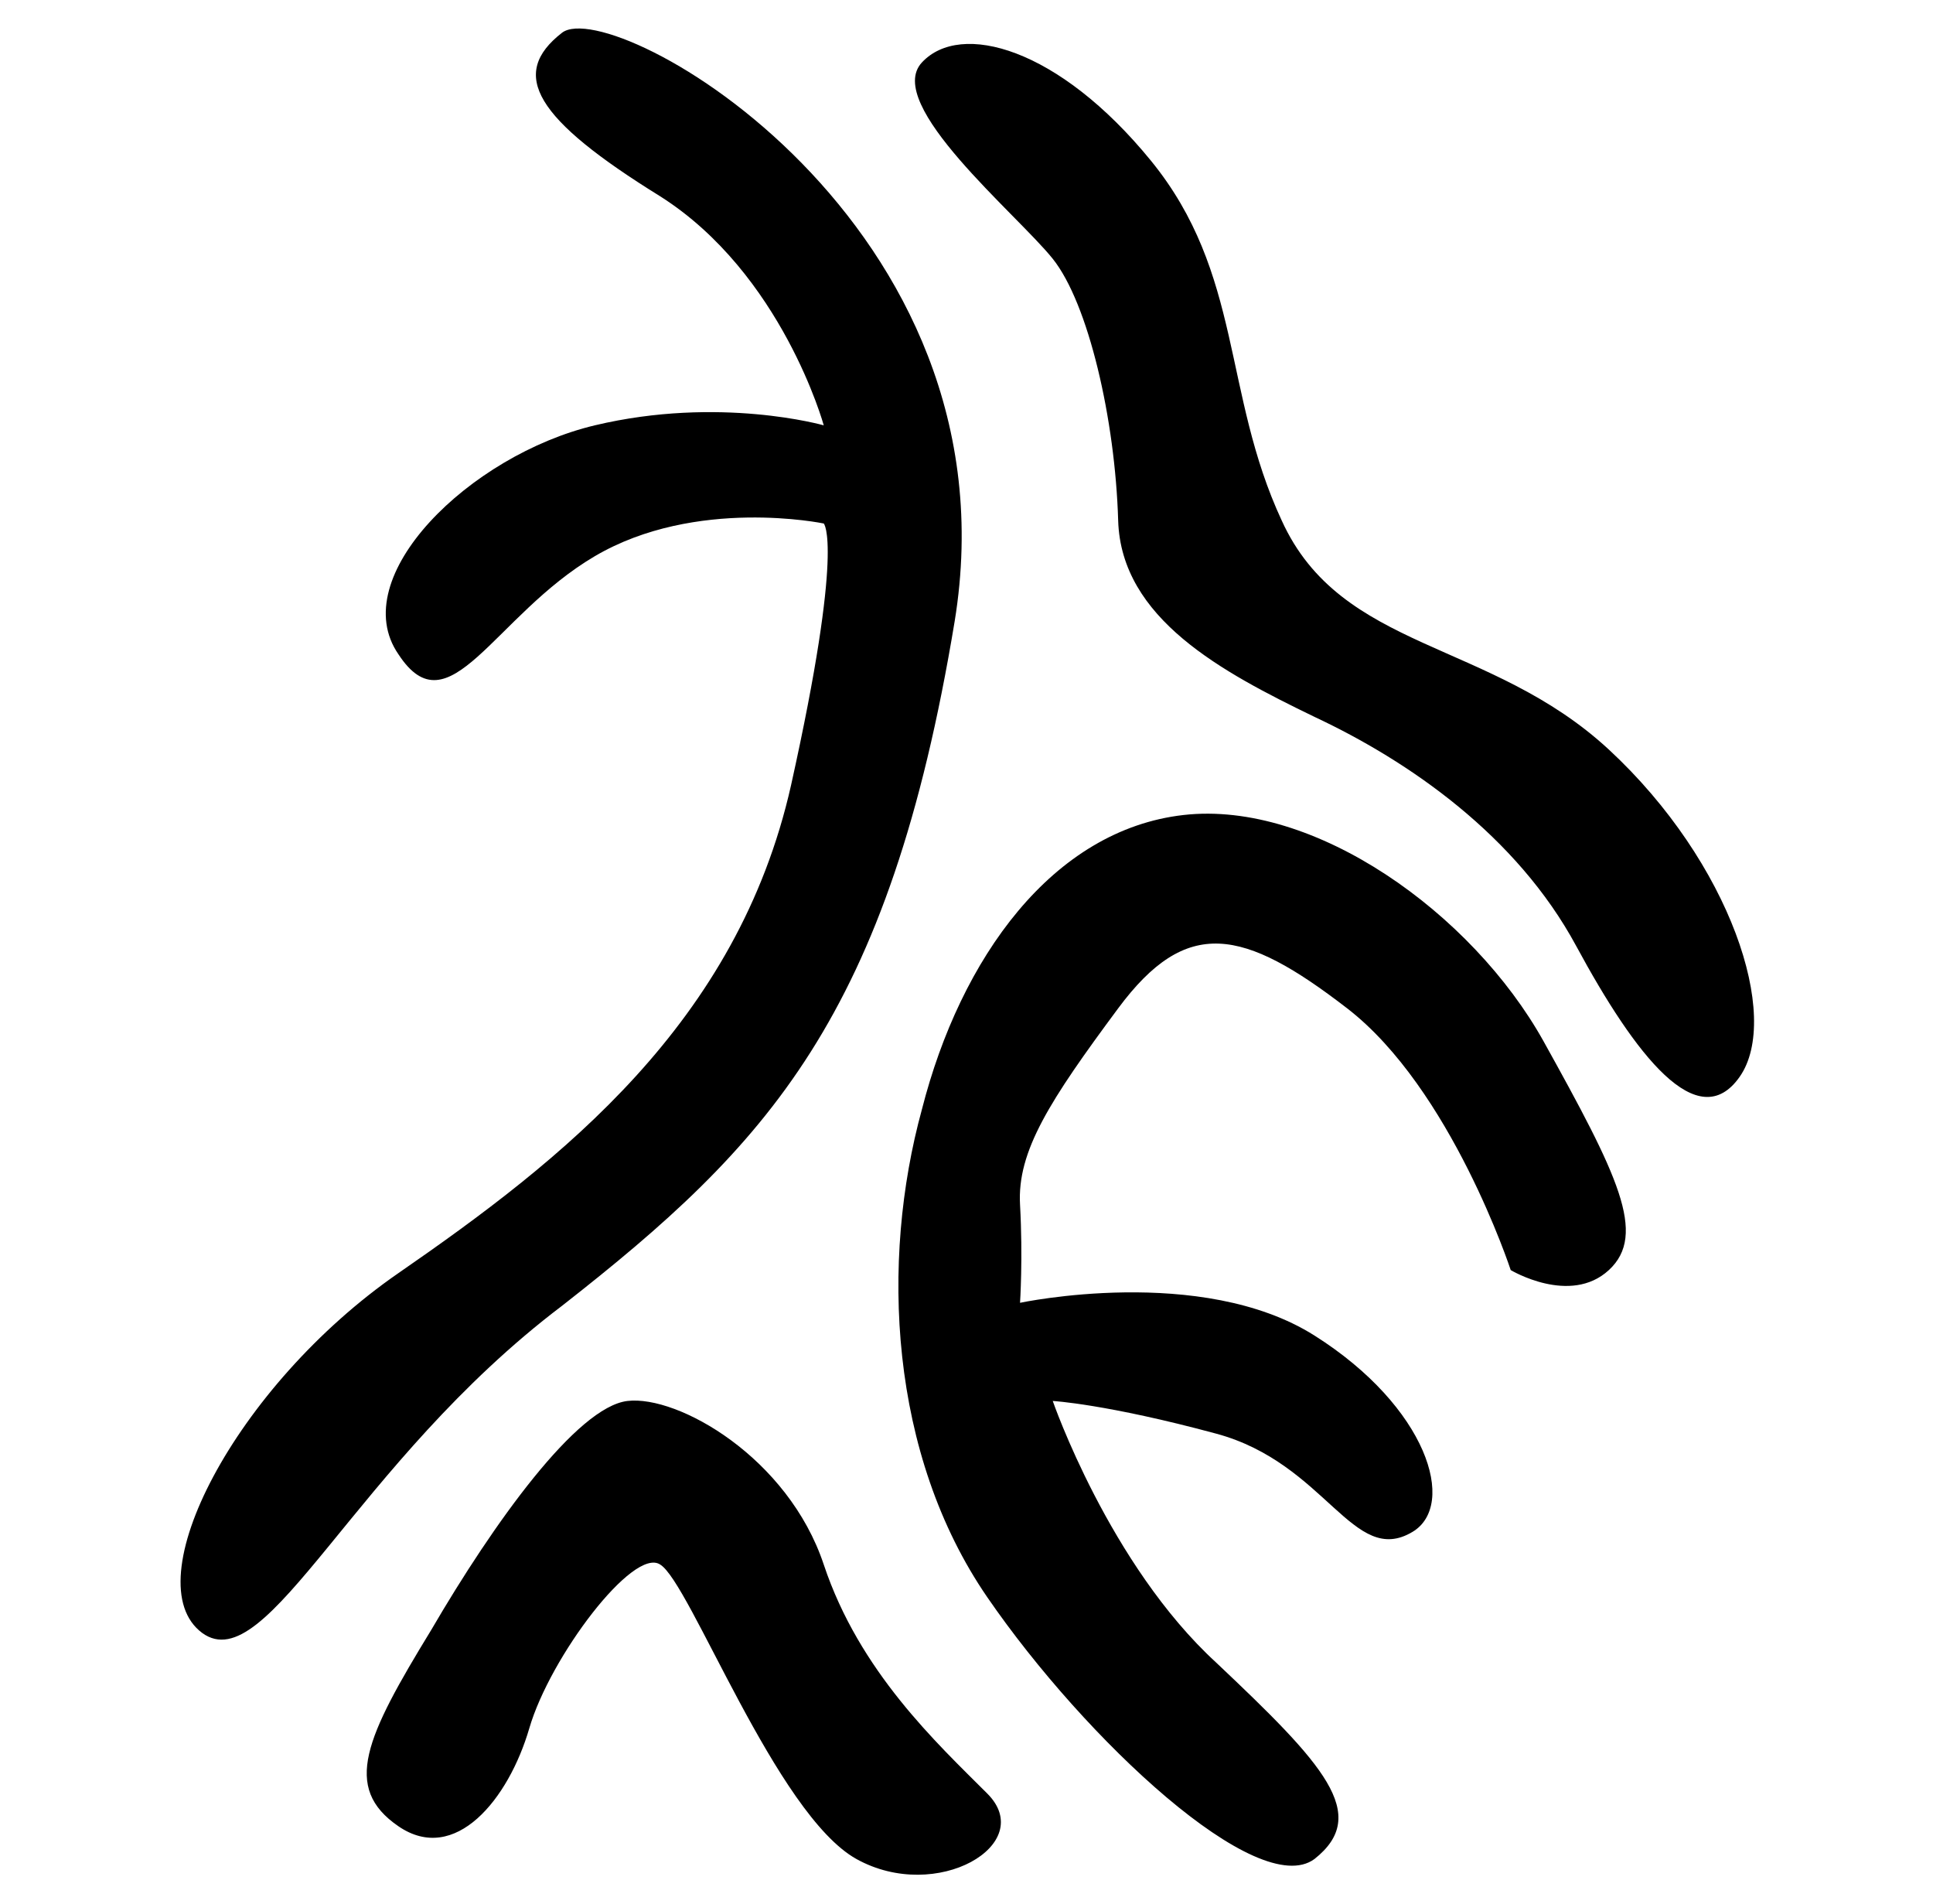
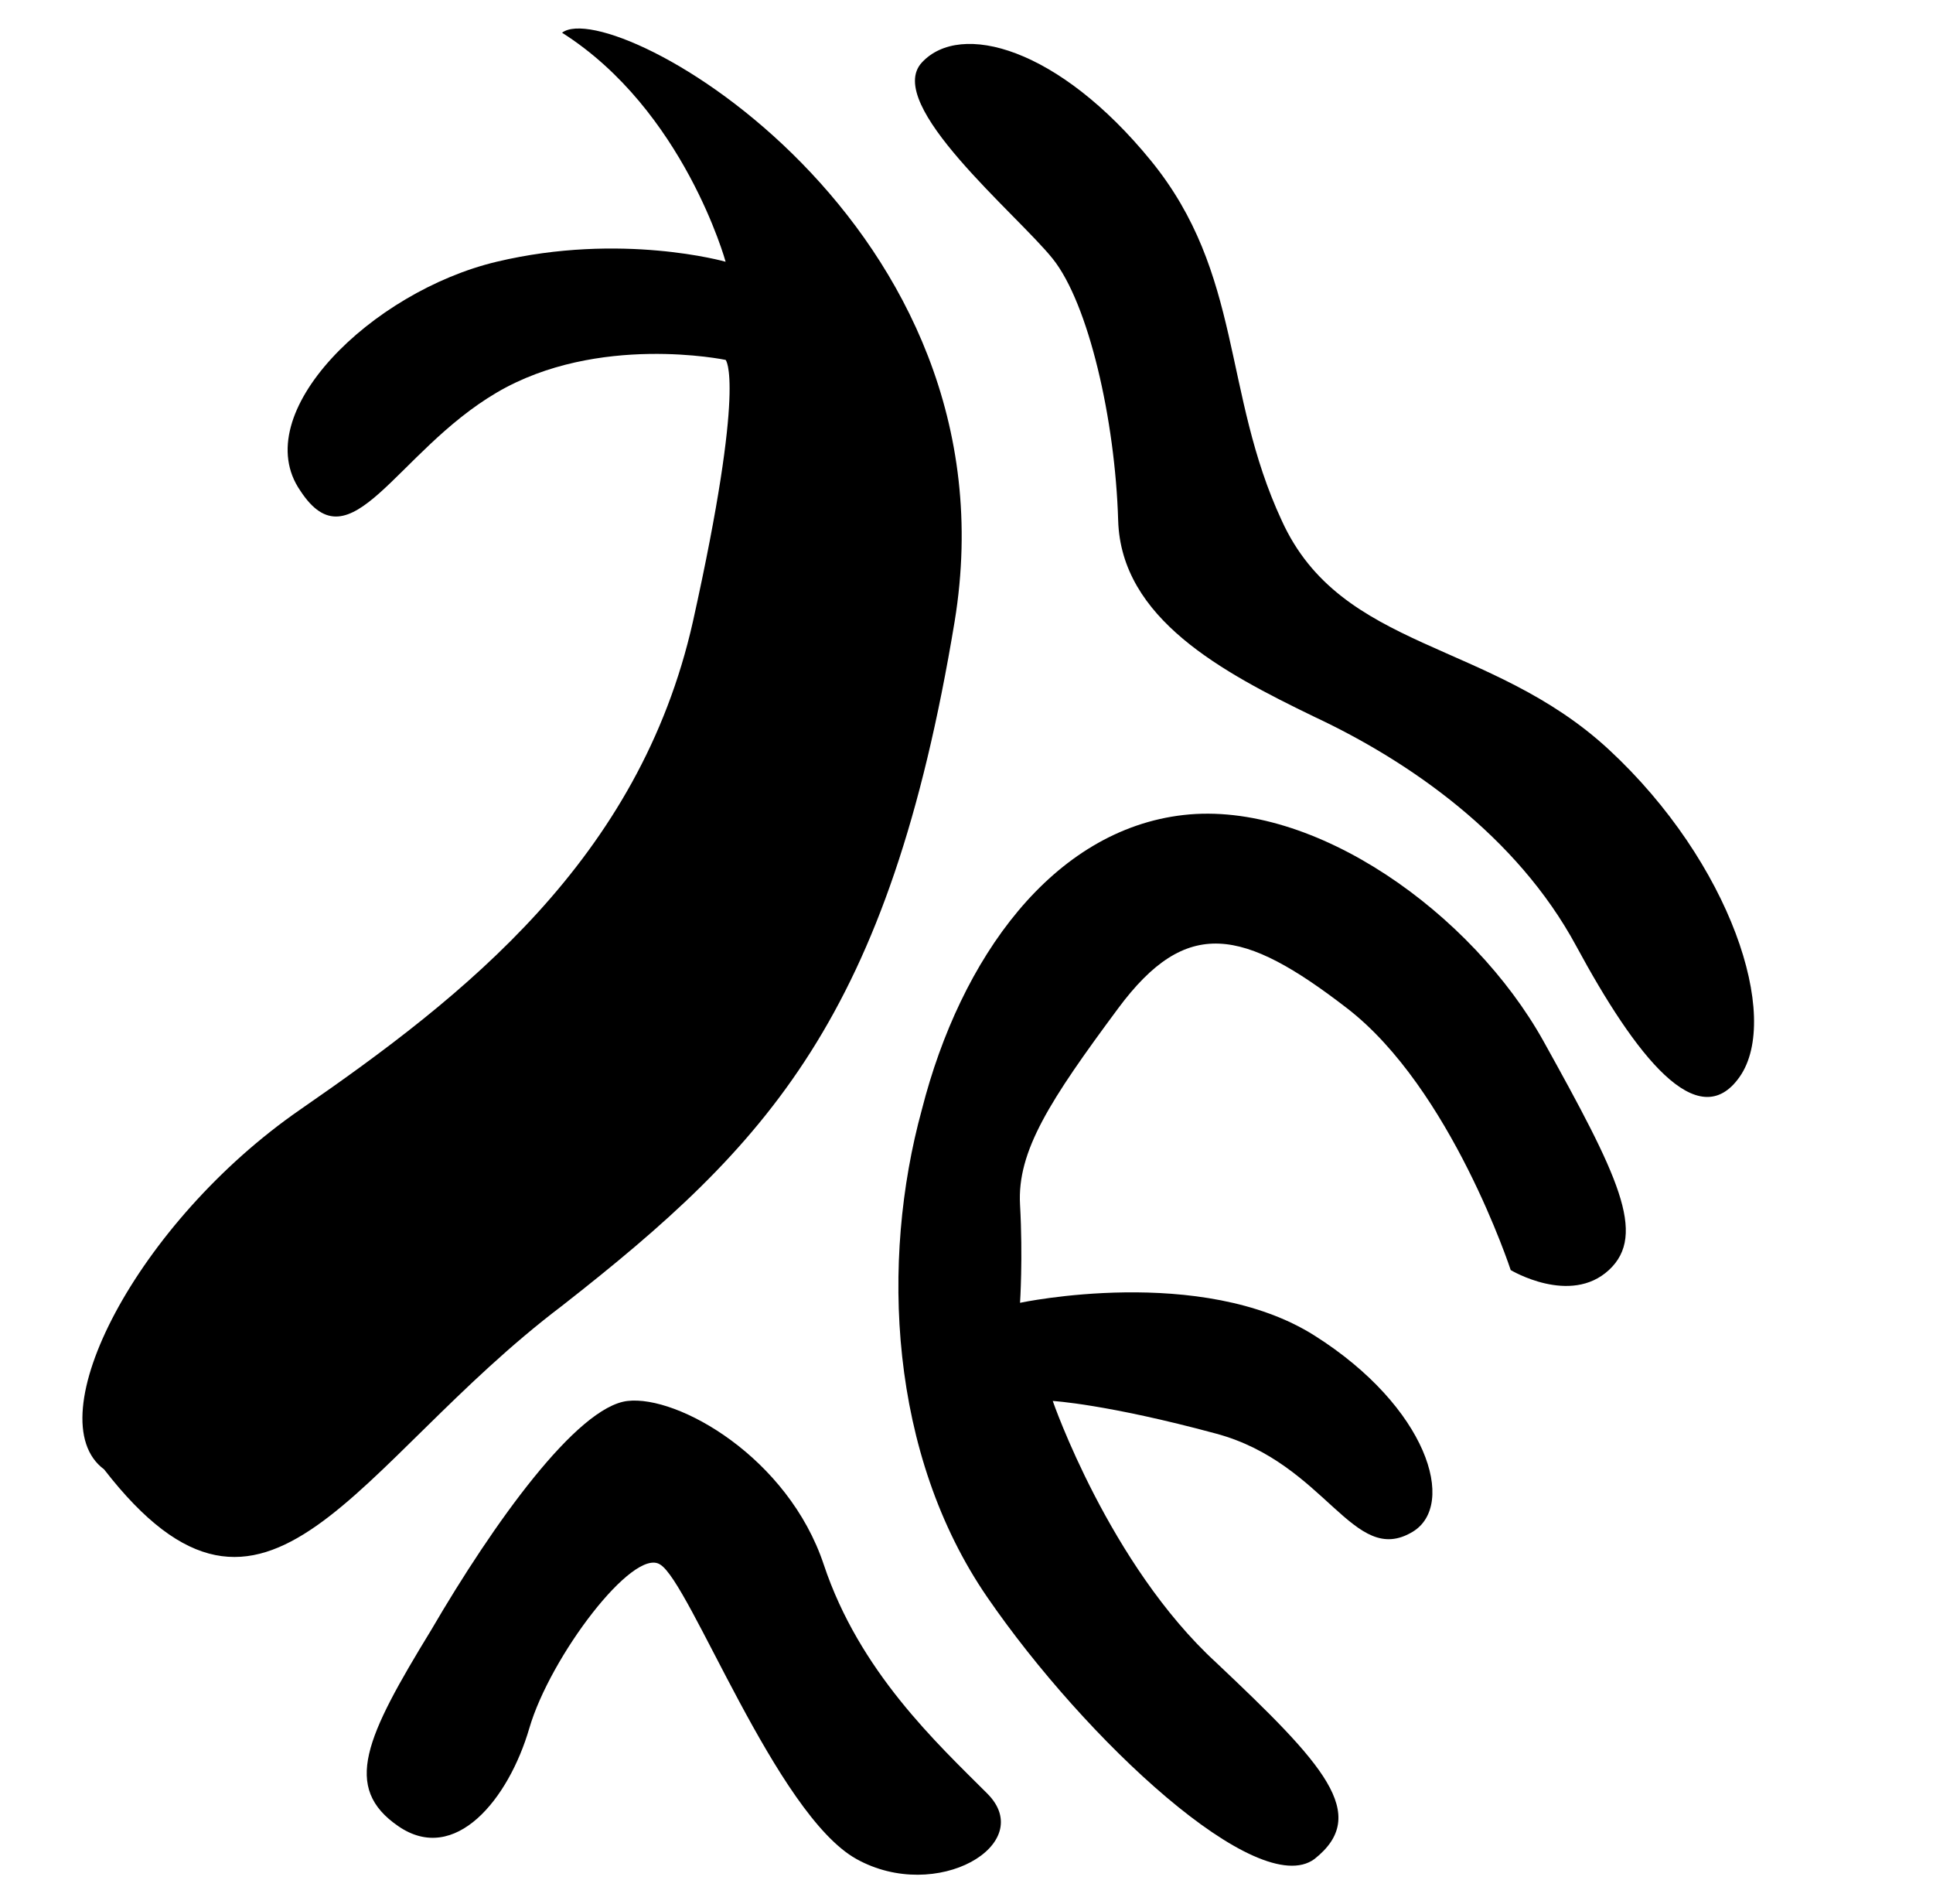
<svg xmlns="http://www.w3.org/2000/svg" version="1.1" id="Layer_1" x="0px" y="0px" viewBox="0 0 65 64" style="enable-background:new 0 0 65 64;" xml:space="preserve">
-   <path d="M18.9,43.9c6.9-5.4,11-9.7,13.2-23C34.3,7.5,20.6-0.2,18.9,1.1C17.1,2.5,18,4,22.2,6.6c4.1,2.6,5.5,7.7,5.5,7.7  s-3.5-1-7.7,0s-8.4,5.1-6.6,7.7c1.7,2.6,3.2-1.3,6.6-3.3s7.7-1.1,7.7-1.1s0.7,0.7-1.1,8.8c-1.8,8-7.7,12.6-13.2,16.4  c-5.5,3.8-8.9,10.4-6.6,12.1C9,56.5,11.9,49.2,18.9,43.9z M27.7,52.6c-1.2-3.6-4.9-5.7-6.6-5.5s-4.5,4.1-6.6,7.7  c-2.2,3.6-3,5.3-1.1,6.6s3.7-0.9,4.4-3.3c0.7-2.4,3.5-6.1,4.4-5.5c1,0.6,3.9,8.4,6.6,9.9s6.1-0.5,4.4-2.2S28.9,56.2,27.7,52.6z   M39.8,27.4c-4.4,0.5-7.5,4.8-8.8,9.9c-1.4,5.1-1.1,11.6,2.2,16.4s9.1,10.2,11,8.8c1.9-1.5,0.3-3.2-3.3-6.6  c-3.6-3.3-5.5-8.8-5.5-8.8s1.8,0.1,5.5,1.1s4.6,4.5,6.6,3.3c1.5-0.9,0.5-4.2-3.3-6.6c-3.8-2.4-9.9-1.1-9.9-1.1s0.1-1.5,0-3.3  s1-3.5,3.3-6.6s4.2-2.7,7.7,0s5.5,8.8,5.5,8.8s2,1.2,3.3,0s0.3-3.2-2.2-7.7C49.5,30.7,44.2,26.9,39.8,27.4z M54.1,25.2  c-4-3.7-9-3.3-11-7.7c-2-4.3-1.3-8.3-4.4-12.1c-3.1-3.8-6.4-4.7-7.7-3.3s3.2,5.1,4.4,6.6s2.1,5.4,2.2,8.8c0.1,3.3,3.5,5.1,6.6,6.6  c3.2,1.5,6.8,4,8.8,7.7s4.1,6.4,5.5,4.4C59.9,34.2,58.2,29,54.1,25.2z" />
+   <path d="M18.9,43.9c6.9-5.4,11-9.7,13.2-23C34.3,7.5,20.6-0.2,18.9,1.1c4.1,2.6,5.5,7.7,5.5,7.7  s-3.5-1-7.7,0s-8.4,5.1-6.6,7.7c1.7,2.6,3.2-1.3,6.6-3.3s7.7-1.1,7.7-1.1s0.7,0.7-1.1,8.8c-1.8,8-7.7,12.6-13.2,16.4  c-5.5,3.8-8.9,10.4-6.6,12.1C9,56.5,11.9,49.2,18.9,43.9z M27.7,52.6c-1.2-3.6-4.9-5.7-6.6-5.5s-4.5,4.1-6.6,7.7  c-2.2,3.6-3,5.3-1.1,6.6s3.7-0.9,4.4-3.3c0.7-2.4,3.5-6.1,4.4-5.5c1,0.6,3.9,8.4,6.6,9.9s6.1-0.5,4.4-2.2S28.9,56.2,27.7,52.6z   M39.8,27.4c-4.4,0.5-7.5,4.8-8.8,9.9c-1.4,5.1-1.1,11.6,2.2,16.4s9.1,10.2,11,8.8c1.9-1.5,0.3-3.2-3.3-6.6  c-3.6-3.3-5.5-8.8-5.5-8.8s1.8,0.1,5.5,1.1s4.6,4.5,6.6,3.3c1.5-0.9,0.5-4.2-3.3-6.6c-3.8-2.4-9.9-1.1-9.9-1.1s0.1-1.5,0-3.3  s1-3.5,3.3-6.6s4.2-2.7,7.7,0s5.5,8.8,5.5,8.8s2,1.2,3.3,0s0.3-3.2-2.2-7.7C49.5,30.7,44.2,26.9,39.8,27.4z M54.1,25.2  c-4-3.7-9-3.3-11-7.7c-2-4.3-1.3-8.3-4.4-12.1c-3.1-3.8-6.4-4.7-7.7-3.3s3.2,5.1,4.4,6.6s2.1,5.4,2.2,8.8c0.1,3.3,3.5,5.1,6.6,6.6  c3.2,1.5,6.8,4,8.8,7.7s4.1,6.4,5.5,4.4C59.9,34.2,58.2,29,54.1,25.2z" />
</svg>